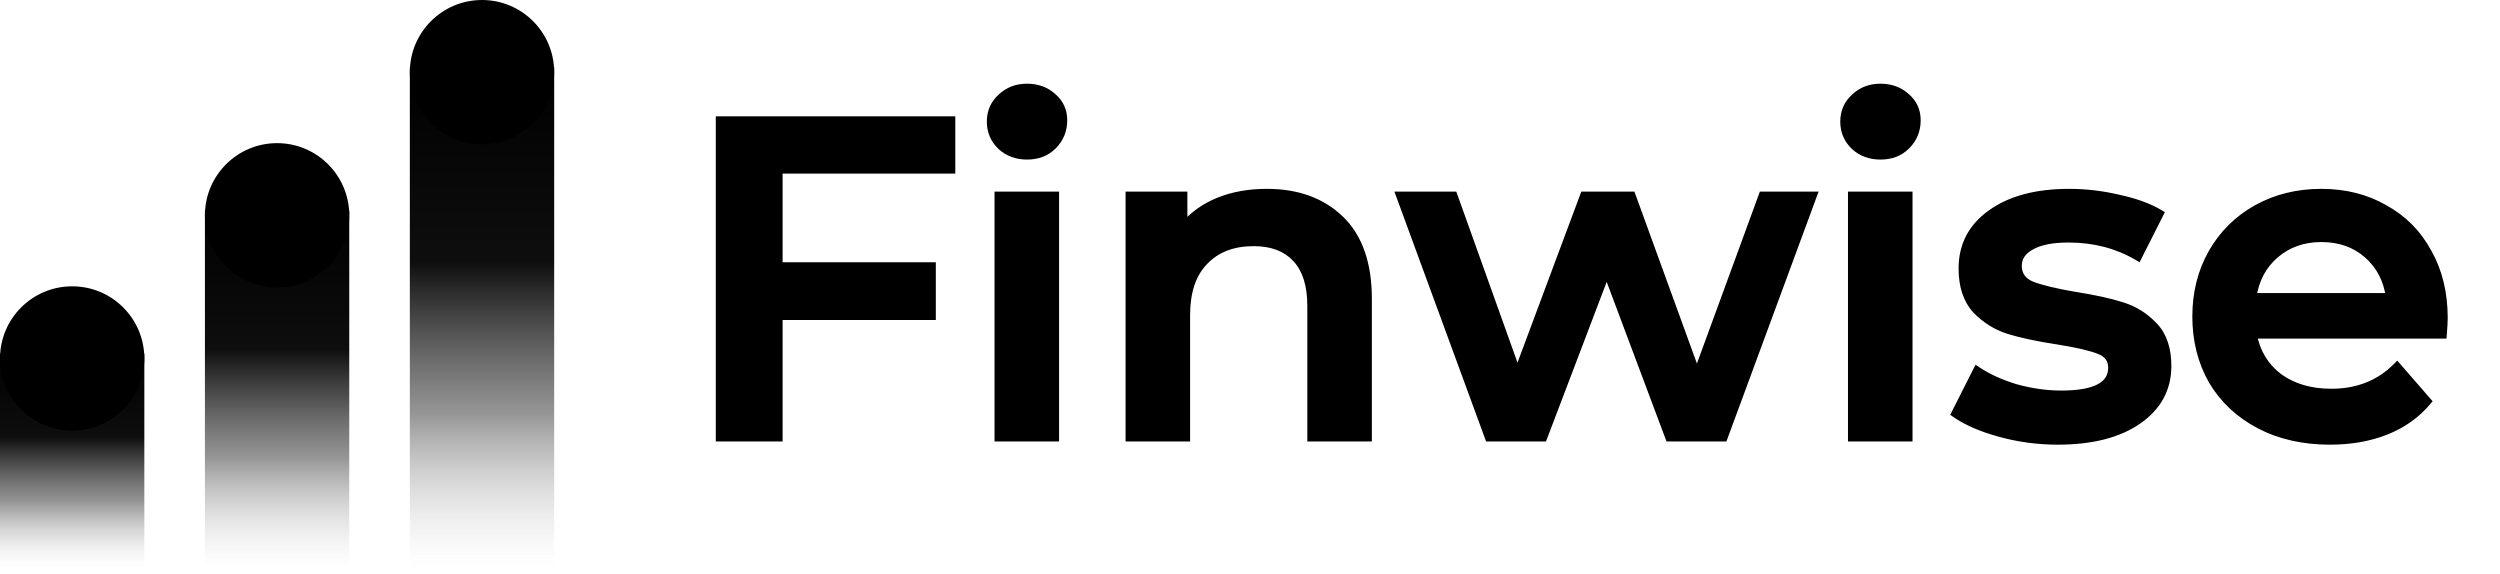
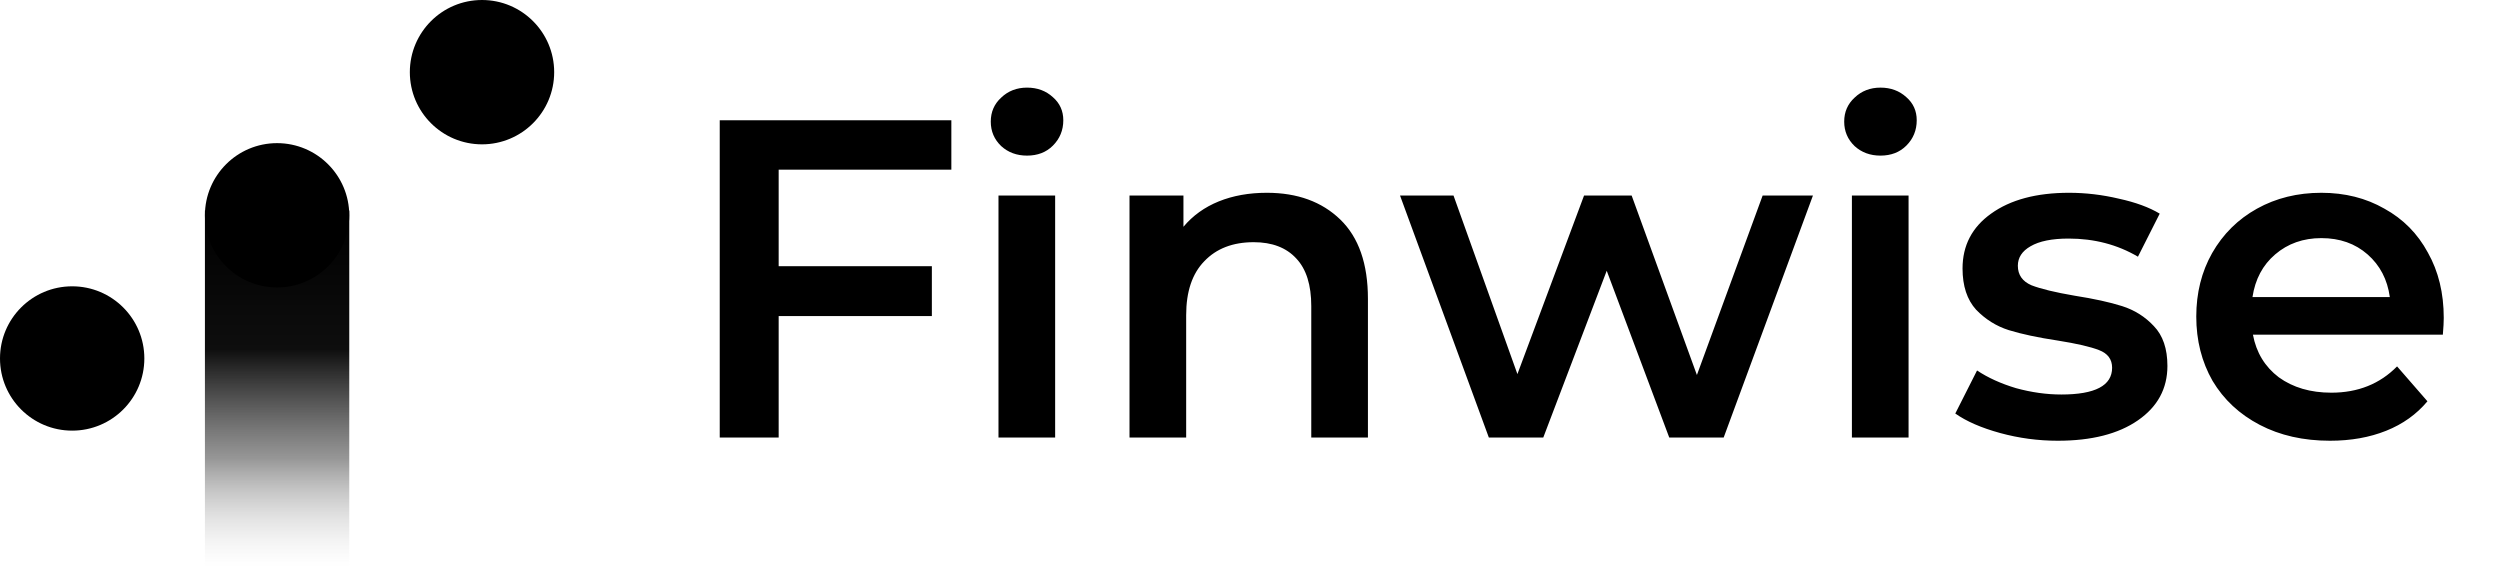
<svg xmlns="http://www.w3.org/2000/svg" width="122" height="28" viewBox="0 0 122 28" fill="none">
-   <rect y="17.257" width="7.044" height="10.448" fill="url(#paint0_linear_305_35116)" />
  <rect x="10" y="10.272" width="7.044" height="17.433" fill="url(#paint1_linear_305_35116)" />
-   <rect x="20" y="3.287" width="7.044" height="24.419" fill="url(#paint2_linear_305_35116)" />
  <path fill-rule="evenodd" clip-rule="evenodd" d="M3.522 13.972C5.467 13.972 7.044 15.548 7.044 17.493C7.044 19.439 5.467 21.015 3.522 21.015C1.577 21.015 0 19.439 0 17.493C0 15.548 1.577 13.972 3.522 13.972Z" fill="black" />
  <path fill-rule="evenodd" clip-rule="evenodd" d="M23.522 0C25.467 0 27.044 1.577 27.044 3.522C27.044 5.467 25.467 7.044 23.522 7.044C21.577 7.044 20 5.467 20 3.522C20 1.577 21.577 0 23.522 0Z" fill="black" />
  <path fill-rule="evenodd" clip-rule="evenodd" d="M13.521 6.985C15.465 6.985 17.044 8.563 17.044 10.508C17.044 12.452 15.465 14.028 13.521 14.028C11.576 14.028 10 12.452 10 10.508C10 8.563 11.576 6.985 13.521 6.985Z" fill="black" />
  <path d="M37.999 8.28V12.992H45.475V15.425H37.999V21.353H35.123V5.869H46.426V8.28H37.999ZM48.726 9.541H51.491V21.353H48.726V9.541ZM50.119 7.594C49.618 7.594 49.198 7.439 48.859 7.13C48.519 6.805 48.35 6.407 48.35 5.935C48.35 5.463 48.519 5.073 48.859 4.763C49.198 4.439 49.618 4.276 50.119 4.276C50.621 4.276 51.041 4.431 51.38 4.741C51.719 5.036 51.889 5.412 51.889 5.869C51.889 6.356 51.719 6.769 51.38 7.108C51.056 7.432 50.636 7.594 50.119 7.594ZM61.822 9.408C63.312 9.408 64.506 9.843 65.406 10.713C66.305 11.583 66.755 12.874 66.755 14.584V21.353H63.99V14.938C63.99 13.906 63.747 13.132 63.26 12.616C62.773 12.085 62.08 11.819 61.181 11.819C60.163 11.819 59.359 12.129 58.77 12.748C58.18 13.353 57.885 14.23 57.885 15.38V21.353H55.12V9.541H57.752V11.067C58.209 10.521 58.784 10.109 59.477 9.828C60.17 9.548 60.952 9.408 61.822 9.408ZM88.472 9.541L84.115 21.353H81.46L78.408 13.213L75.311 21.353H72.656L68.321 9.541H70.931L74.05 18.256L77.302 9.541H79.624L82.809 18.3L86.017 9.541H88.472ZM90.373 9.541H93.138V21.353H90.373V9.541ZM91.767 7.594C91.265 7.594 90.845 7.439 90.506 7.13C90.167 6.805 89.997 6.407 89.997 5.935C89.997 5.463 90.167 5.073 90.506 4.763C90.845 4.439 91.265 4.276 91.767 4.276C92.268 4.276 92.688 4.431 93.028 4.741C93.367 5.036 93.536 5.412 93.536 5.869C93.536 6.356 93.367 6.769 93.028 7.108C92.703 7.432 92.283 7.594 91.767 7.594ZM100.417 21.508C99.459 21.508 98.522 21.382 97.608 21.132C96.694 20.881 95.964 20.564 95.418 20.18L96.48 18.079C97.011 18.433 97.645 18.721 98.382 18.942C99.134 19.148 99.871 19.252 100.594 19.252C102.246 19.252 103.071 18.816 103.071 17.946C103.071 17.534 102.858 17.246 102.43 17.084C102.017 16.922 101.346 16.767 100.417 16.619C99.444 16.472 98.647 16.302 98.028 16.11C97.424 15.919 96.893 15.587 96.435 15.115C95.993 14.628 95.772 13.957 95.772 13.102C95.772 11.981 96.236 11.089 97.165 10.426C98.109 9.747 99.377 9.408 100.97 9.408C101.781 9.408 102.592 9.504 103.403 9.696C104.214 9.873 104.878 10.116 105.394 10.426L104.332 12.527C103.329 11.937 102.201 11.642 100.948 11.642C100.137 11.642 99.517 11.768 99.09 12.018C98.677 12.254 98.471 12.571 98.471 12.969C98.471 13.412 98.692 13.729 99.134 13.921C99.591 14.098 100.292 14.267 101.235 14.429C102.179 14.577 102.953 14.746 103.558 14.938C104.163 15.13 104.679 15.454 105.106 15.911C105.549 16.369 105.77 17.017 105.77 17.858C105.77 18.964 105.291 19.849 104.332 20.512C103.374 21.176 102.069 21.508 100.417 21.508ZM119.255 15.513C119.255 15.705 119.241 15.978 119.211 16.332H109.943C110.105 17.202 110.525 17.895 111.204 18.411C111.897 18.912 112.752 19.163 113.77 19.163C115.067 19.163 116.136 18.735 116.977 17.88L118.459 19.583C117.928 20.217 117.257 20.697 116.446 21.021C115.635 21.346 114.721 21.508 113.703 21.508C112.406 21.508 111.263 21.25 110.275 20.733C109.287 20.217 108.52 19.502 107.974 18.588C107.443 17.659 107.178 16.612 107.178 15.447C107.178 14.297 107.436 13.264 107.952 12.35C108.483 11.421 109.213 10.698 110.142 10.182C111.071 9.666 112.118 9.408 113.283 9.408C114.433 9.408 115.458 9.666 116.358 10.182C117.272 10.684 117.98 11.399 118.481 12.328C118.997 13.242 119.255 14.304 119.255 15.513ZM113.283 11.62C112.398 11.62 111.646 11.886 111.027 12.416C110.422 12.933 110.053 13.626 109.921 14.496H116.623C116.505 13.64 116.144 12.947 115.539 12.416C114.935 11.886 114.182 11.62 113.283 11.62Z" fill="black" />
-   <path d="M37.999 8.28V8.088H37.806V8.28H37.999ZM37.999 12.992H37.806V13.184H37.999V12.992ZM45.475 12.992H45.668V12.799H45.475V12.992ZM45.475 15.425V15.617H45.668V15.425H45.475ZM37.999 15.425V15.232H37.806V15.425H37.999ZM37.999 21.353V21.545H38.191V21.353H37.999ZM35.123 21.353H34.931V21.545H35.123V21.353ZM35.123 5.869V5.677H34.931V5.869H35.123ZM46.426 5.869H46.619V5.677H46.426V5.869ZM46.426 8.28V8.472H46.619V8.28H46.426ZM37.806 8.28V12.992H38.191V8.28H37.806ZM37.999 13.184H45.475V12.799H37.999V13.184ZM45.283 12.992V15.425H45.668V12.992H45.283ZM45.475 15.232H37.999V15.617H45.475V15.232ZM37.806 15.425V21.353H38.191V15.425H37.806ZM37.999 21.16H35.123V21.545H37.999V21.16ZM35.316 21.353V5.869H34.931V21.353H35.316ZM35.123 6.061H46.426V5.677H35.123V6.061ZM46.234 5.869V8.28H46.619V5.869H46.234ZM46.426 8.088H37.999V8.472H46.426V8.088ZM48.726 9.541V9.349H48.533V9.541H48.726ZM51.491 9.541H51.683V9.349H51.491V9.541ZM51.491 21.353V21.545H51.683V21.353H51.491ZM48.726 21.353H48.533V21.545H48.726V21.353ZM48.859 7.13L48.726 7.269L48.729 7.272L48.859 7.13ZM48.859 4.763L48.988 4.905L48.992 4.902L48.859 4.763ZM51.38 4.741L51.251 4.883L51.254 4.886L51.38 4.741ZM51.38 7.108L51.244 6.972L51.244 6.972L51.38 7.108ZM48.726 9.733H51.491V9.349H48.726V9.733ZM51.298 9.541V21.353H51.683V9.541H51.298ZM51.491 21.16H48.726V21.545H51.491V21.16ZM48.918 21.353V9.541H48.533V21.353H48.918ZM50.119 7.402C49.661 7.402 49.289 7.262 48.988 6.988L48.729 7.272C49.107 7.617 49.575 7.787 50.119 7.787V7.402ZM48.992 6.991C48.691 6.703 48.542 6.355 48.542 5.935H48.157C48.157 6.459 48.348 6.908 48.726 7.269L48.992 6.991ZM48.542 5.935C48.542 5.516 48.69 5.177 48.988 4.905L48.729 4.621C48.349 4.968 48.157 5.411 48.157 5.935H48.542ZM48.992 4.902C49.292 4.614 49.664 4.469 50.119 4.469V4.084C49.572 4.084 49.103 4.263 48.726 4.624L48.992 4.902ZM50.119 4.469C50.578 4.469 50.95 4.609 51.251 4.883L51.51 4.599C51.132 4.254 50.664 4.084 50.119 4.084V4.469ZM51.254 4.886C51.55 5.144 51.697 5.466 51.697 5.869H52.081C52.081 5.357 51.888 4.928 51.506 4.596L51.254 4.886ZM51.697 5.869C51.697 6.305 51.547 6.669 51.244 6.972L51.516 7.244C51.892 6.868 52.081 6.406 52.081 5.869H51.697ZM51.244 6.972C50.961 7.255 50.592 7.402 50.119 7.402V7.787C50.68 7.787 51.151 7.609 51.516 7.244L51.244 6.972ZM65.406 10.713L65.539 10.575L65.539 10.575L65.406 10.713ZM66.755 21.353V21.545H66.947V21.353H66.755ZM63.99 21.353H63.797V21.545H63.99V21.353ZM63.26 12.616L63.118 12.745L63.12 12.748L63.26 12.616ZM58.77 12.748L58.907 12.883L58.909 12.881L58.77 12.748ZM57.885 21.353V21.545H58.077V21.353H57.885ZM55.12 21.353H54.928V21.545H55.12V21.353ZM55.12 9.541V9.349H54.928V9.541H55.12ZM57.752 9.541H57.944V9.349H57.752V9.541ZM57.752 11.067H57.56V11.596L57.9 11.191L57.752 11.067ZM59.477 9.828L59.55 10.007L59.55 10.007L59.477 9.828ZM61.822 9.601C63.272 9.601 64.415 10.023 65.272 10.851L65.539 10.575C64.597 9.664 63.351 9.216 61.822 9.216V9.601ZM65.272 10.851C66.122 11.674 66.562 12.906 66.562 14.584H66.947C66.947 12.841 66.488 11.493 65.539 10.575L65.272 10.851ZM66.562 14.584V21.353H66.947V14.584H66.562ZM66.755 21.16H63.99V21.545H66.755V21.16ZM64.182 21.353V14.938H63.797V21.353H64.182ZM64.182 14.938C64.182 13.879 63.933 13.049 63.4 12.484L63.12 12.748C63.56 13.214 63.797 13.933 63.797 14.938H64.182ZM63.402 12.486C62.87 11.905 62.12 11.627 61.181 11.627V12.012C62.041 12.012 62.677 12.264 63.118 12.745L63.402 12.486ZM61.181 11.627C60.121 11.627 59.263 11.951 58.63 12.616L58.909 12.881C59.456 12.307 60.205 12.012 61.181 12.012V11.627ZM58.632 12.614C57.996 13.266 57.693 14.199 57.693 15.38H58.077C58.077 14.262 58.364 13.44 58.907 12.883L58.632 12.614ZM57.693 15.38V21.353H58.077V15.38H57.693ZM57.885 21.16H55.12V21.545H57.885V21.16ZM55.312 21.353V9.541H54.928V21.353H55.312ZM55.12 9.733H57.752V9.349H55.12V9.733ZM57.56 9.541V11.067H57.944V9.541H57.56ZM57.9 11.191C58.335 10.67 58.884 10.276 59.55 10.007L59.405 9.65C58.684 9.941 58.083 10.373 57.605 10.944L57.9 11.191ZM59.55 10.007C60.216 9.737 60.973 9.601 61.822 9.601V9.216C60.931 9.216 60.125 9.359 59.405 9.65L59.55 10.007ZM88.472 9.541L88.653 9.607L88.748 9.349H88.472V9.541ZM84.115 21.353V21.545H84.249L84.295 21.419L84.115 21.353ZM81.46 21.353L81.28 21.42L81.327 21.545H81.46V21.353ZM78.408 13.213L78.588 13.145L78.409 12.668L78.228 13.144L78.408 13.213ZM75.311 21.353V21.545H75.444L75.491 21.421L75.311 21.353ZM72.656 21.353L72.476 21.419L72.522 21.545H72.656V21.353ZM68.321 9.541V9.349H68.046L68.141 9.607L68.321 9.541ZM70.931 9.541L71.112 9.476L71.067 9.349H70.931V9.541ZM74.05 18.256L73.869 18.321L74.046 18.816L74.23 18.323L74.05 18.256ZM77.302 9.541V9.349H77.168L77.121 9.474L77.302 9.541ZM79.624 9.541L79.805 9.475L79.759 9.349H79.624V9.541ZM82.809 18.3L82.629 18.366L82.809 18.861L82.99 18.366L82.809 18.3ZM86.017 9.541V9.349H85.882L85.836 9.475L86.017 9.541ZM88.292 9.474L83.934 21.286L84.295 21.419L88.653 9.607L88.292 9.474ZM84.115 21.16H81.46V21.545H84.115V21.16ZM81.64 21.285L78.588 13.145L78.228 13.28L81.28 21.42L81.64 21.285ZM78.228 13.144L75.131 21.285L75.491 21.421L78.587 13.281L78.228 13.144ZM75.311 21.16H72.656V21.545H75.311V21.16ZM72.837 21.287L68.502 9.475L68.141 9.607L72.476 21.419L72.837 21.287ZM68.321 9.733H70.931V9.349H68.321V9.733ZM70.75 9.606L73.869 18.321L74.231 18.191L71.112 9.476L70.75 9.606ZM74.23 18.323L77.482 9.608L77.121 9.474L73.87 18.189L74.23 18.323ZM77.302 9.733H79.624V9.349H77.302V9.733ZM79.444 9.607L82.629 18.366L82.99 18.235L79.805 9.475L79.444 9.607ZM82.99 18.366L86.198 9.607L85.836 9.475L82.629 18.234L82.99 18.366ZM86.017 9.733H88.472V9.349H86.017V9.733ZM90.373 9.541V9.349H90.181V9.541H90.373ZM93.138 9.541H93.331V9.349H93.138V9.541ZM93.138 21.353V21.545H93.331V21.353H93.138ZM90.373 21.353H90.181V21.545H90.373V21.353ZM90.506 7.13L90.373 7.269L90.376 7.272L90.506 7.13ZM90.506 4.763L90.636 4.905L90.639 4.902L90.506 4.763ZM93.028 4.741L92.898 4.883L92.901 4.886L93.028 4.741ZM93.028 7.108L92.892 6.972L92.892 6.972L93.028 7.108ZM90.373 9.733H93.138V9.349H90.373V9.733ZM92.946 9.541V21.353H93.331V9.541H92.946ZM93.138 21.16H90.373V21.545H93.138V21.16ZM90.566 21.353V9.541H90.181V21.353H90.566ZM91.767 7.402C91.309 7.402 90.936 7.262 90.636 6.988L90.376 7.272C90.754 7.617 91.222 7.787 91.767 7.787V7.402ZM90.639 6.991C90.338 6.703 90.189 6.355 90.189 5.935H89.805C89.805 6.459 89.996 6.908 90.373 7.269L90.639 6.991ZM90.189 5.935C90.189 5.516 90.338 5.177 90.636 4.905L90.376 4.621C89.996 4.968 89.805 5.411 89.805 5.935H90.189ZM90.639 4.902C90.94 4.614 91.311 4.469 91.767 4.469V4.084C91.22 4.084 90.751 4.263 90.373 4.624L90.639 4.902ZM91.767 4.469C92.225 4.469 92.598 4.609 92.898 4.883L93.157 4.599C92.779 4.254 92.311 4.084 91.767 4.084V4.469ZM92.901 4.886C93.198 5.144 93.344 5.466 93.344 5.869H93.729C93.729 5.357 93.536 4.928 93.154 4.596L92.901 4.886ZM93.344 5.869C93.344 6.305 93.194 6.669 92.892 6.972L93.164 7.244C93.54 6.868 93.729 6.406 93.729 5.869H93.344ZM92.892 6.972C92.608 7.255 92.239 7.402 91.767 7.402V7.787C92.327 7.787 92.799 7.609 93.164 7.244L92.892 6.972ZM97.608 21.132L97.557 21.317L97.608 21.132ZM95.418 20.18L95.246 20.094L95.171 20.242L95.307 20.338L95.418 20.18ZM96.48 18.079L96.586 17.919L96.406 17.799L96.308 17.992L96.48 18.079ZM98.382 18.942L98.327 19.126L98.331 19.127L98.382 18.942ZM102.43 17.084L102.36 17.263L102.362 17.264L102.43 17.084ZM100.417 16.619L100.447 16.429L100.446 16.429L100.417 16.619ZM98.028 16.11L97.97 16.294L97.971 16.294L98.028 16.11ZM96.435 15.115L96.293 15.245L96.297 15.249L96.435 15.115ZM97.165 10.426L97.277 10.582L97.278 10.582L97.165 10.426ZM103.403 9.696L103.359 9.883L103.362 9.884L103.403 9.696ZM105.394 10.426L105.566 10.512L105.646 10.353L105.493 10.261L105.394 10.426ZM104.332 12.527L104.235 12.693L104.411 12.797L104.504 12.614L104.332 12.527ZM99.09 12.018L99.185 12.185L99.187 12.184L99.09 12.018ZM99.134 13.921L99.058 14.097L99.065 14.1L99.134 13.921ZM101.235 14.429L101.203 14.619L101.206 14.619L101.235 14.429ZM103.558 14.938L103.616 14.755L103.616 14.755L103.558 14.938ZM105.106 15.911L104.966 16.043L104.968 16.045L105.106 15.911ZM104.332 20.512L104.223 20.354L104.223 20.354L104.332 20.512ZM100.417 21.315C99.475 21.315 98.556 21.192 97.659 20.946L97.557 21.317C98.488 21.572 99.442 21.7 100.417 21.7V21.315ZM97.659 20.946C96.757 20.699 96.05 20.39 95.528 20.023L95.307 20.338C95.877 20.738 96.629 21.063 97.557 21.317L97.659 20.946ZM95.59 20.267L96.651 18.166L96.308 17.992L95.246 20.094L95.59 20.267ZM96.373 18.239C96.923 18.606 97.575 18.9 98.327 19.126L98.437 18.758C97.715 18.541 97.099 18.261 96.586 17.919L96.373 18.239ZM98.331 19.127C99.098 19.338 99.853 19.444 100.594 19.444V19.059C99.89 19.059 99.17 18.959 98.433 18.756L98.331 19.127ZM100.594 19.444C101.43 19.444 102.087 19.335 102.542 19.095C102.772 18.974 102.954 18.817 103.079 18.62C103.204 18.422 103.264 18.196 103.264 17.946H102.879C102.879 18.132 102.835 18.286 102.754 18.415C102.672 18.544 102.545 18.659 102.362 18.755C101.991 18.951 101.409 19.059 100.594 19.059V19.444ZM103.264 17.946C103.264 17.705 103.201 17.488 103.065 17.306C102.931 17.126 102.737 16.994 102.498 16.904L102.362 17.264C102.551 17.335 102.677 17.429 102.757 17.536C102.835 17.642 102.879 17.775 102.879 17.946H103.264ZM102.5 16.905C102.067 16.734 101.378 16.577 100.447 16.429L100.387 16.809C101.314 16.956 101.967 17.109 102.36 17.263L102.5 16.905ZM100.446 16.429C99.478 16.282 98.692 16.114 98.085 15.927L97.971 16.294C98.603 16.49 99.41 16.661 100.388 16.809L100.446 16.429ZM98.086 15.927C97.513 15.745 97.009 15.431 96.574 14.981L96.297 15.249C96.776 15.743 97.334 16.092 97.97 16.294L98.086 15.927ZM96.578 14.986C96.176 14.544 95.964 13.924 95.964 13.102H95.579C95.579 13.991 95.81 14.713 96.293 15.245L96.578 14.986ZM95.964 13.102C95.964 12.045 96.398 11.21 97.277 10.582L97.054 10.269C96.075 10.968 95.579 11.918 95.579 13.102H95.964ZM97.278 10.582C98.179 9.934 99.403 9.601 100.97 9.601V9.216C99.352 9.216 98.04 9.56 97.053 10.27L97.278 10.582ZM100.97 9.601C101.766 9.601 102.562 9.695 103.359 9.883L103.447 9.509C102.622 9.313 101.796 9.216 100.97 9.216V9.601ZM103.362 9.884C104.16 10.058 104.802 10.295 105.295 10.591L105.493 10.261C104.953 9.937 104.269 9.688 103.444 9.508L103.362 9.884ZM105.222 10.339L104.161 12.44L104.504 12.614L105.566 10.512L105.222 10.339ZM104.43 12.361C103.395 11.753 102.233 11.45 100.948 11.45V11.835C102.17 11.835 103.264 12.122 104.235 12.693L104.43 12.361ZM100.948 11.45C100.122 11.45 99.463 11.577 98.993 11.852L99.187 12.184C99.572 11.959 100.152 11.835 100.948 11.835V11.45ZM98.994 11.851C98.535 12.114 98.278 12.488 98.278 12.969H98.663C98.663 12.655 98.819 12.395 99.185 12.185L98.994 11.851ZM98.278 12.969C98.278 13.224 98.342 13.454 98.479 13.649C98.614 13.843 98.812 13.991 99.058 14.097L99.21 13.744C99.014 13.659 98.88 13.552 98.794 13.429C98.709 13.307 98.663 13.157 98.663 12.969H98.278ZM99.065 14.1C99.54 14.284 100.256 14.456 101.203 14.619L101.268 14.24C100.327 14.078 99.642 13.911 99.204 13.741L99.065 14.1ZM101.206 14.619C102.144 14.766 102.908 14.934 103.5 15.121L103.616 14.755C102.999 14.559 102.214 14.388 101.265 14.239L101.206 14.619ZM103.5 15.121C104.073 15.303 104.561 15.61 104.966 16.043L105.247 15.78C104.796 15.298 104.252 14.956 103.616 14.755L103.5 15.121ZM104.968 16.045C105.366 16.456 105.578 17.051 105.578 17.858H105.962C105.962 16.984 105.732 16.281 105.245 15.778L104.968 16.045ZM105.578 17.858C105.578 18.897 105.133 19.724 104.223 20.354L104.442 20.67C105.449 19.973 105.962 19.031 105.962 17.858H105.578ZM104.223 20.354C103.307 20.988 102.045 21.315 100.417 21.315V21.7C102.092 21.7 103.44 21.364 104.442 20.67L104.223 20.354ZM119.211 16.332V16.524H119.388L119.403 16.348L119.211 16.332ZM109.943 16.332V16.139H109.711L109.754 16.367L109.943 16.332ZM111.204 18.411L111.087 18.564L111.091 18.567L111.204 18.411ZM116.977 17.88L117.122 17.754L116.986 17.597L116.84 17.745L116.977 17.88ZM118.459 19.583L118.606 19.707L118.712 19.581L118.604 19.457L118.459 19.583ZM116.446 21.021L116.375 20.843L116.375 20.843L116.446 21.021ZM110.275 20.733L110.186 20.904L110.186 20.904L110.275 20.733ZM107.974 18.588L107.807 18.683L107.809 18.686L107.974 18.588ZM107.952 12.35L107.785 12.255L107.785 12.255L107.952 12.35ZM110.142 10.182L110.235 10.351L110.235 10.351L110.142 10.182ZM116.358 10.182L116.262 10.349L116.265 10.351L116.358 10.182ZM118.481 12.328L118.312 12.419L118.314 12.422L118.481 12.328ZM111.027 12.416L111.152 12.563L111.152 12.562L111.027 12.416ZM109.921 14.496L109.731 14.467L109.697 14.688H109.921V14.496ZM116.623 14.496V14.688H116.844L116.814 14.469L116.623 14.496ZM115.539 12.416L115.412 12.561L115.412 12.561L115.539 12.416ZM119.063 15.513C119.063 15.697 119.049 15.963 119.019 16.316L119.403 16.348C119.432 15.992 119.448 15.713 119.448 15.513H119.063ZM119.211 16.139H109.943V16.524H119.211V16.139ZM109.754 16.367C109.924 17.282 110.369 18.018 111.087 18.564L111.32 18.258C110.681 17.772 110.286 17.122 110.132 16.296L109.754 16.367ZM111.091 18.567C111.823 19.096 112.719 19.355 113.77 19.355V18.971C112.785 18.971 111.971 18.729 111.316 18.255L111.091 18.567ZM113.77 19.355C115.114 19.355 116.234 18.91 117.114 18.015L116.84 17.745C116.039 18.561 115.02 18.971 113.77 18.971V19.355ZM116.832 18.006L118.314 19.709L118.604 19.457L117.122 17.754L116.832 18.006ZM118.311 19.46C117.802 20.068 117.158 20.529 116.375 20.843L116.518 21.2C117.356 20.864 118.054 20.367 118.606 19.707L118.311 19.46ZM116.375 20.843C115.59 21.156 114.7 21.315 113.703 21.315V21.7C114.741 21.7 115.68 21.535 116.518 21.2L116.375 20.843ZM113.703 21.315C112.431 21.315 111.32 21.063 110.364 20.563L110.186 20.904C111.205 21.437 112.38 21.7 113.703 21.7V21.315ZM110.364 20.563C109.406 20.062 108.666 19.372 108.139 18.489L107.809 18.686C108.374 19.633 109.168 20.372 110.186 20.904L110.364 20.563ZM108.141 18.492C107.628 17.595 107.37 16.581 107.37 15.447H106.986C106.986 16.642 107.258 17.723 107.807 18.683L108.141 18.492ZM107.37 15.447C107.37 14.326 107.621 13.327 108.12 12.445L107.785 12.255C107.251 13.201 106.986 14.267 106.986 15.447H107.37ZM108.119 12.445C108.633 11.547 109.337 10.849 110.235 10.351L110.049 10.014C109.089 10.547 108.333 11.295 107.785 12.255L108.119 12.445ZM110.235 10.351C111.133 9.852 112.147 9.601 113.283 9.601V9.216C112.089 9.216 111.009 9.481 110.049 10.014L110.235 10.351ZM113.283 9.601C114.403 9.601 115.395 9.852 116.262 10.349L116.453 10.015C115.522 9.481 114.463 9.216 113.283 9.216V9.601ZM116.265 10.351C117.146 10.834 117.828 11.523 118.312 12.419L118.65 12.237C118.132 11.275 117.397 10.533 116.45 10.014L116.265 10.351ZM118.314 12.422C118.811 13.304 119.063 14.332 119.063 15.513H119.448C119.448 14.276 119.183 13.181 118.649 12.233L118.314 12.422ZM113.283 11.428C112.356 11.428 111.559 11.707 110.902 12.27L111.152 12.562C111.733 12.064 112.44 11.812 113.283 11.812V11.428ZM110.902 12.27C110.258 12.82 109.869 13.556 109.731 14.467L110.111 14.525C110.237 13.695 110.586 13.046 111.152 12.563L110.902 12.27ZM109.921 14.688H116.623V14.303H109.921V14.688ZM116.814 14.469C116.69 13.572 116.308 12.836 115.666 12.272L115.412 12.561C115.979 13.059 116.32 13.709 116.432 14.522L116.814 14.469ZM115.666 12.272C115.022 11.707 114.223 11.428 113.283 11.428V11.812C114.142 11.812 114.847 12.065 115.412 12.561L115.666 12.272Z" fill="black" />
  <defs>
    <linearGradient id="paint0_linear_305_35116" x1="3.522" y1="17.257" x2="3.522" y2="27.706" gradientUnits="userSpaceOnUse">
      <stop />
      <stop offset="0.389" stop-color="#0E0E0E" />
      <stop offset="0.693" stop-color="#737373" stop-opacity="0.75" />
      <stop offset="1" stop-color="#D9D9D9" stop-opacity="0" />
    </linearGradient>
    <linearGradient id="paint1_linear_305_35116" x1="13.522" y1="10.272" x2="13.522" y2="27.706" gradientUnits="userSpaceOnUse">
      <stop />
      <stop offset="0.389" stop-color="#0E0E0E" />
      <stop offset="0.693" stop-color="#737373" stop-opacity="0.75" />
      <stop offset="1" stop-color="#D9D9D9" stop-opacity="0" />
    </linearGradient>
    <linearGradient id="paint2_linear_305_35116" x1="23.522" y1="3.287" x2="23.522" y2="27.706" gradientUnits="userSpaceOnUse">
      <stop />
      <stop offset="0.389" stop-color="#0E0E0E" />
      <stop offset="0.693" stop-color="#737373" stop-opacity="0.75" />
      <stop offset="1" stop-color="#D9D9D9" stop-opacity="0" />
    </linearGradient>
  </defs>
</svg>